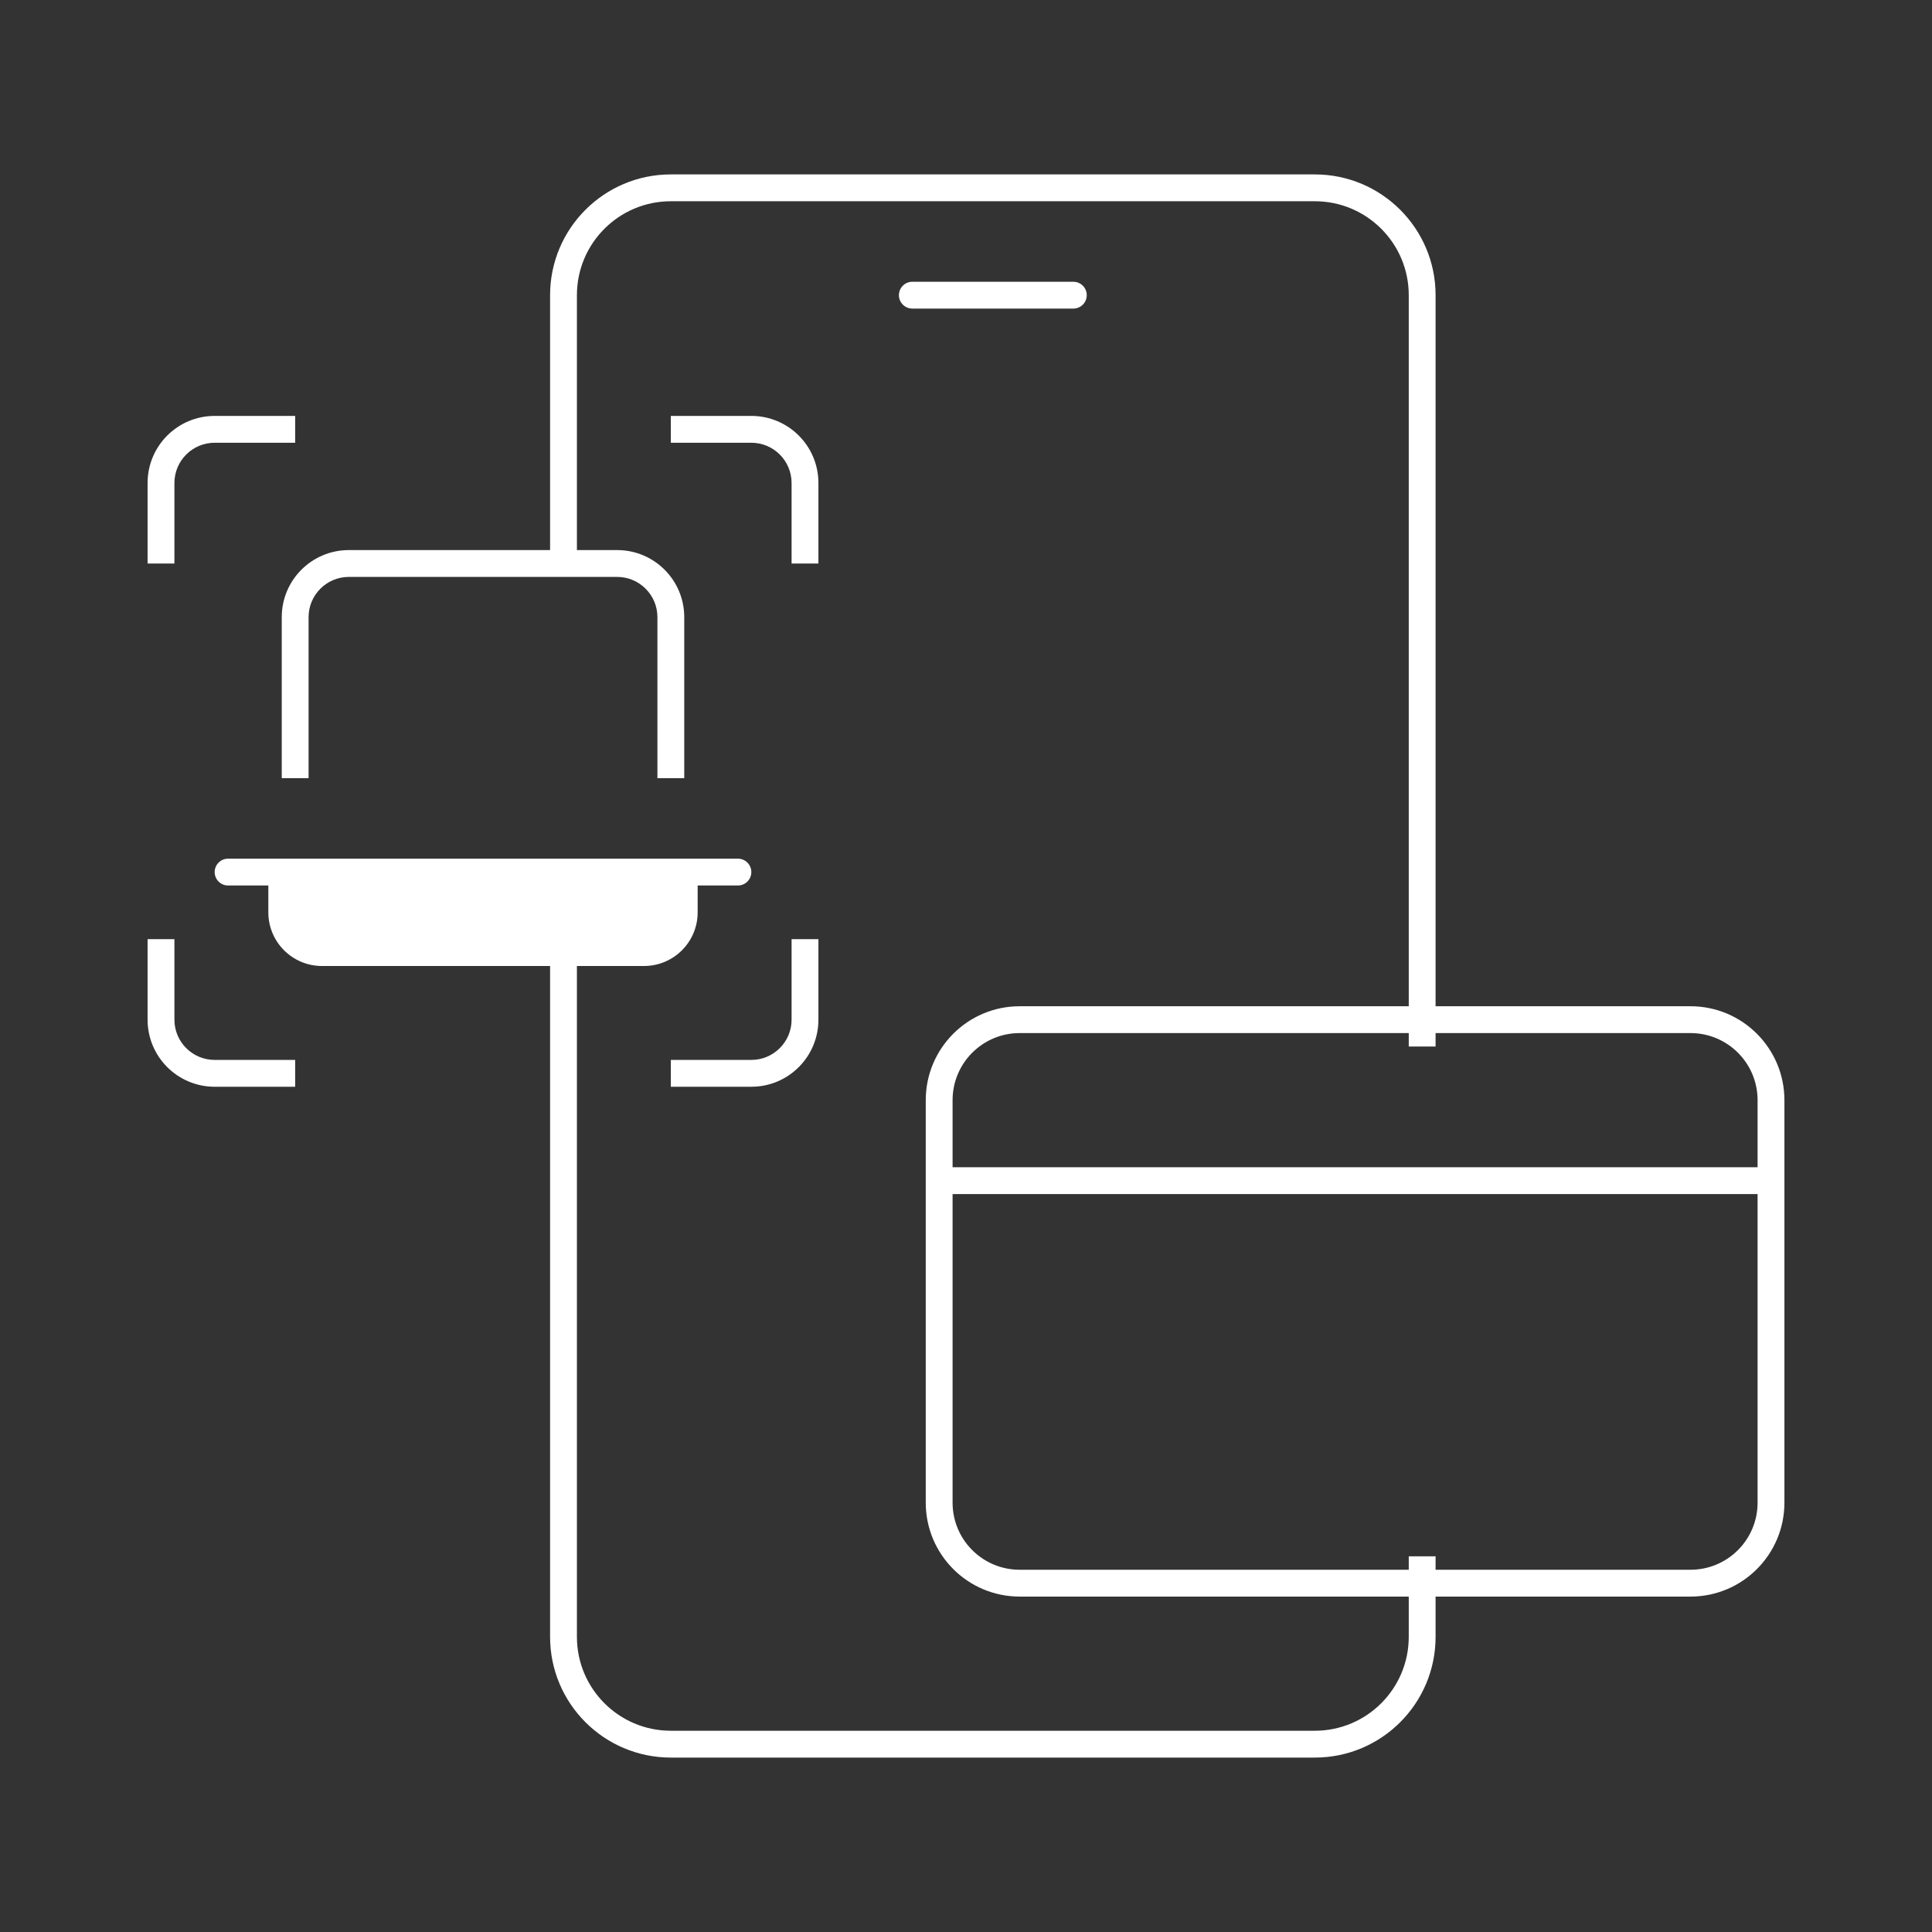
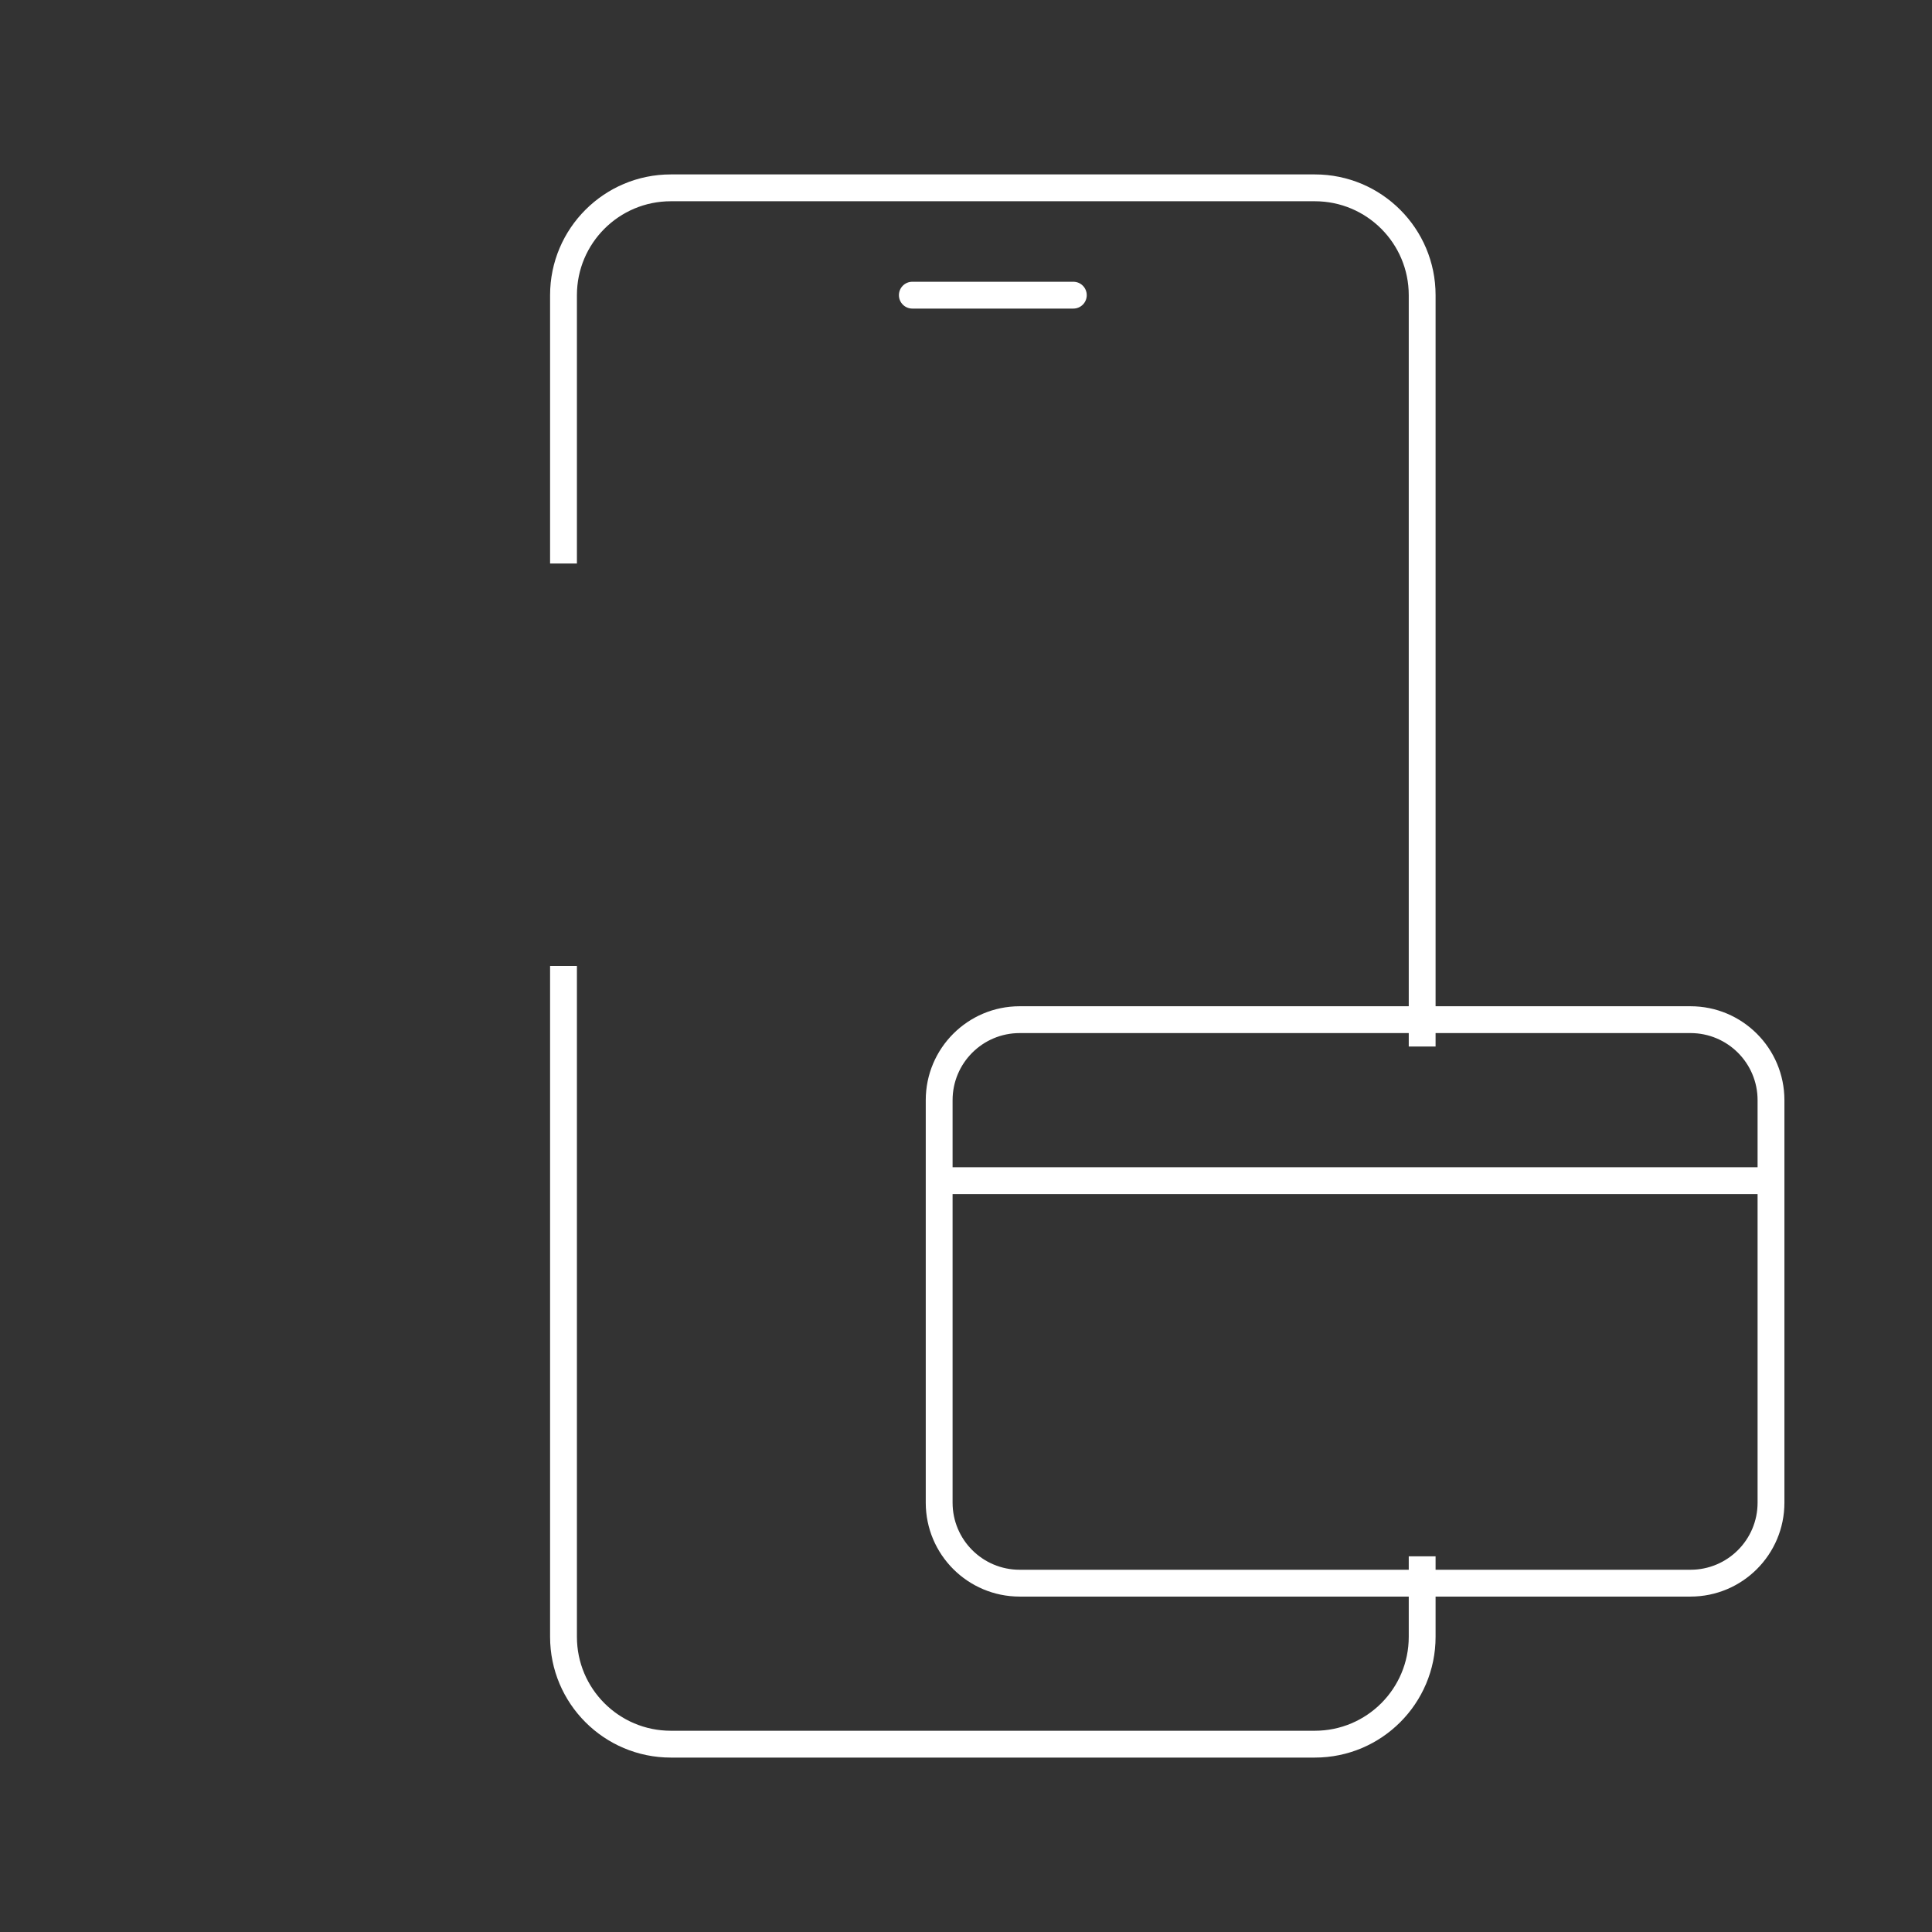
<svg xmlns="http://www.w3.org/2000/svg" width="72" height="72" viewBox="0 0 72 72" fill="none">
  <rect x="0" y="0" width="72" height="72" fill="#333333" stroke="none" />
  <g id="ill_payment">
    <path id="Subtract" fill-rule="evenodd" clip-rule="evenodd" d="M25 6.5C22.515 6.5 20.5 8.515 20.5 11V21H21.5V11C21.5 9.067 23.067 7.5 25 7.5H49C50.933 7.5 52.5 9.067 52.5 11V39H53.5V11C53.5 8.515 51.485 6.5 49 6.5H25ZM21.5 36H20.5V61C20.5 63.485 22.515 65.5 25 65.5H49C51.485 65.5 53.5 63.485 53.5 61V58H52.5V61C52.5 62.933 50.933 64.5 49 64.5H25C23.067 64.5 21.5 62.933 21.5 61V36ZM34 10.5C33.724 10.5 33.5 10.724 33.5 11C33.5 11.276 33.724 11.5 34 11.5H40C40.276 11.5 40.5 11.276 40.5 11C40.5 10.724 40.276 10.5 40 10.5H34Z" fill="white" />
    <path id="Union" fill-rule="evenodd" clip-rule="evenodd" d="M38 37.5C36.067 37.5 34.5 39.067 34.5 41V44V56C34.5 57.933 36.067 59.5 38 59.5H63C64.933 59.5 66.5 57.933 66.5 56V44V41C66.5 39.067 64.933 37.5 63 37.5H38ZM65.5 43.5V41C65.5 39.619 64.381 38.5 63 38.5H38C36.619 38.5 35.5 39.619 35.5 41V43.5H65.5ZM35.5 44.5H65.5V56C65.5 57.381 64.381 58.5 63 58.5H38C36.619 58.5 35.5 57.381 35.5 56V44.5Z" fill="white" />
-     <path id="Union_2" fill-rule="evenodd" clip-rule="evenodd" d="M6.5 21V18C6.5 17.172 7.172 16.5 8 16.5H11V15.5H8C6.619 15.5 5.5 16.619 5.5 18V21H6.5ZM29.5 21V18C29.5 17.172 28.828 16.5 28 16.5H25V15.5H28C29.381 15.5 30.5 16.619 30.5 18V21H29.5ZM11.5 29V23C11.5 22.172 12.172 21.5 13 21.5H23C23.828 21.5 24.5 22.172 24.5 23V29H25.5V23C25.5 21.619 24.381 20.5 23 20.5H13C11.619 20.5 10.5 21.619 10.5 23V29H11.5ZM10 34V33H8.5C8.224 33 8 32.776 8 32.5C8 32.224 8.224 32 8.5 32H10H26H27.5C27.776 32 28 32.224 28 32.5C28 32.776 27.776 33 27.5 33H26V34C26 35.105 25.105 36 24 36H12C10.895 36 10 35.105 10 34ZM28 39.5H25V40.5H28C29.381 40.5 30.5 39.381 30.5 38V35H29.5V38C29.5 38.828 28.828 39.5 28 39.5ZM8 39.5H11V40.5H8C6.619 40.5 5.5 39.381 5.5 38V35H6.5L6.5 38C6.5 38.828 7.172 39.5 8 39.5Z" fill="white" />
  </g>
</svg>